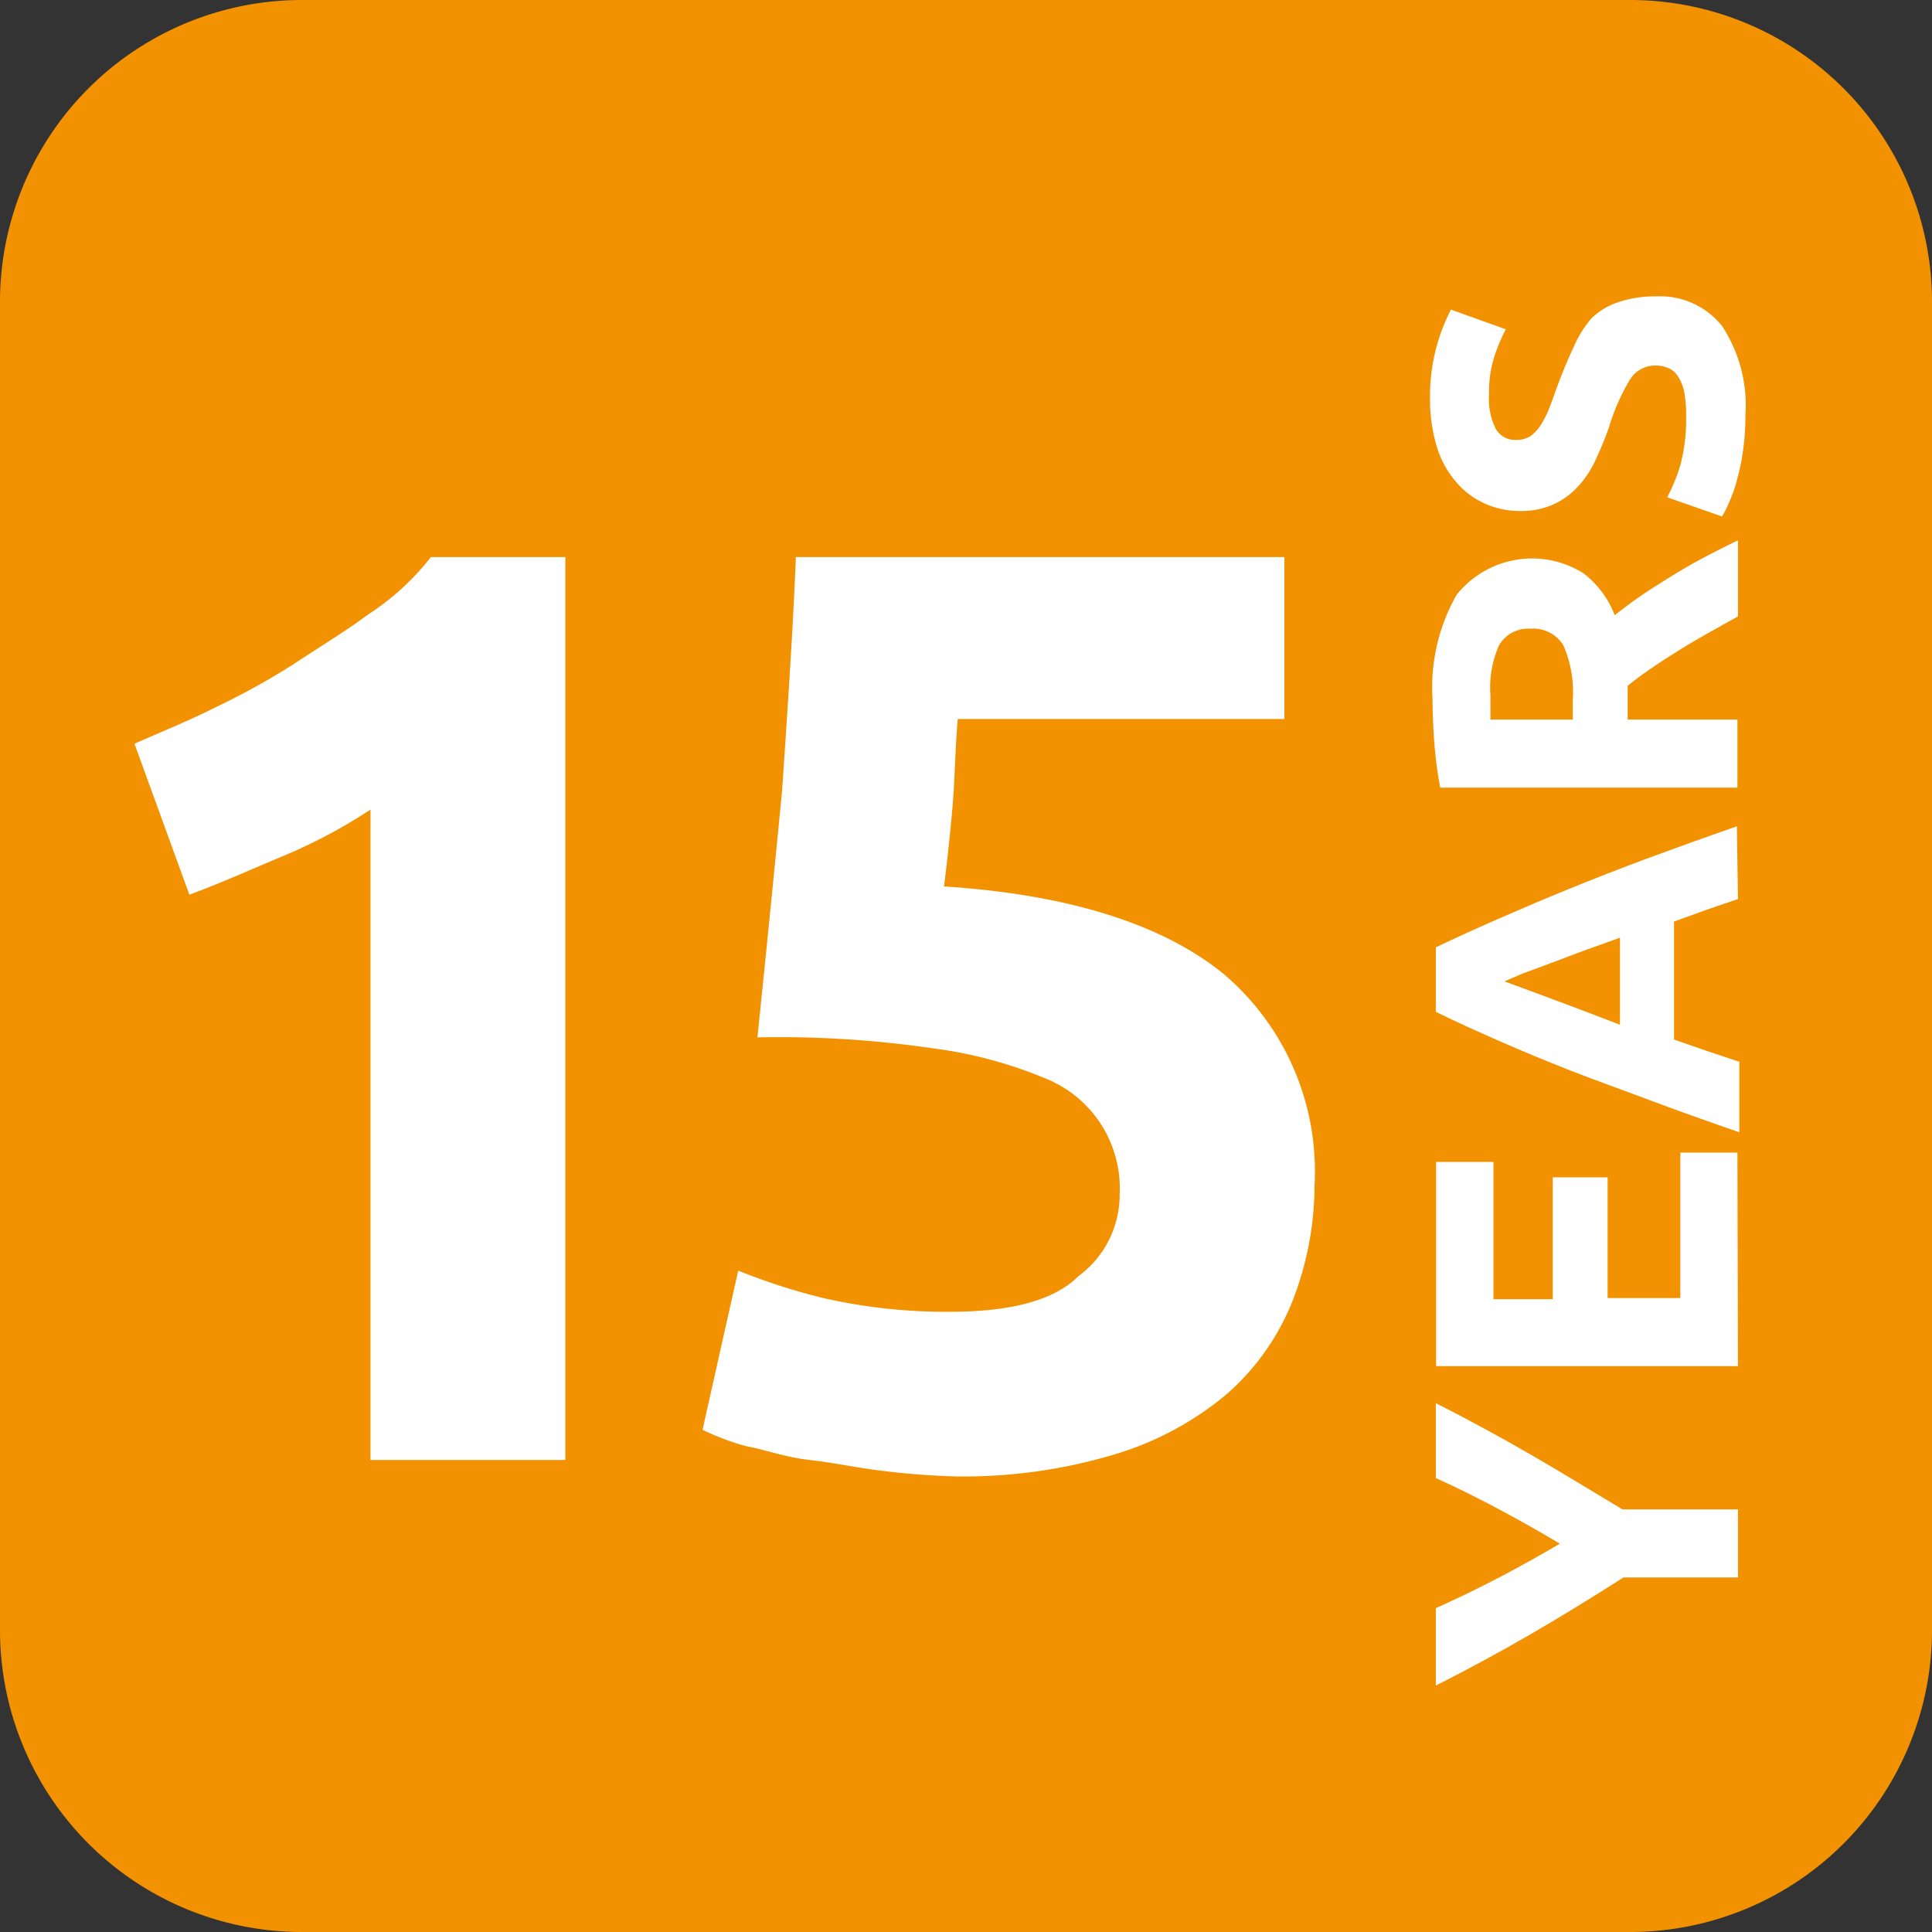
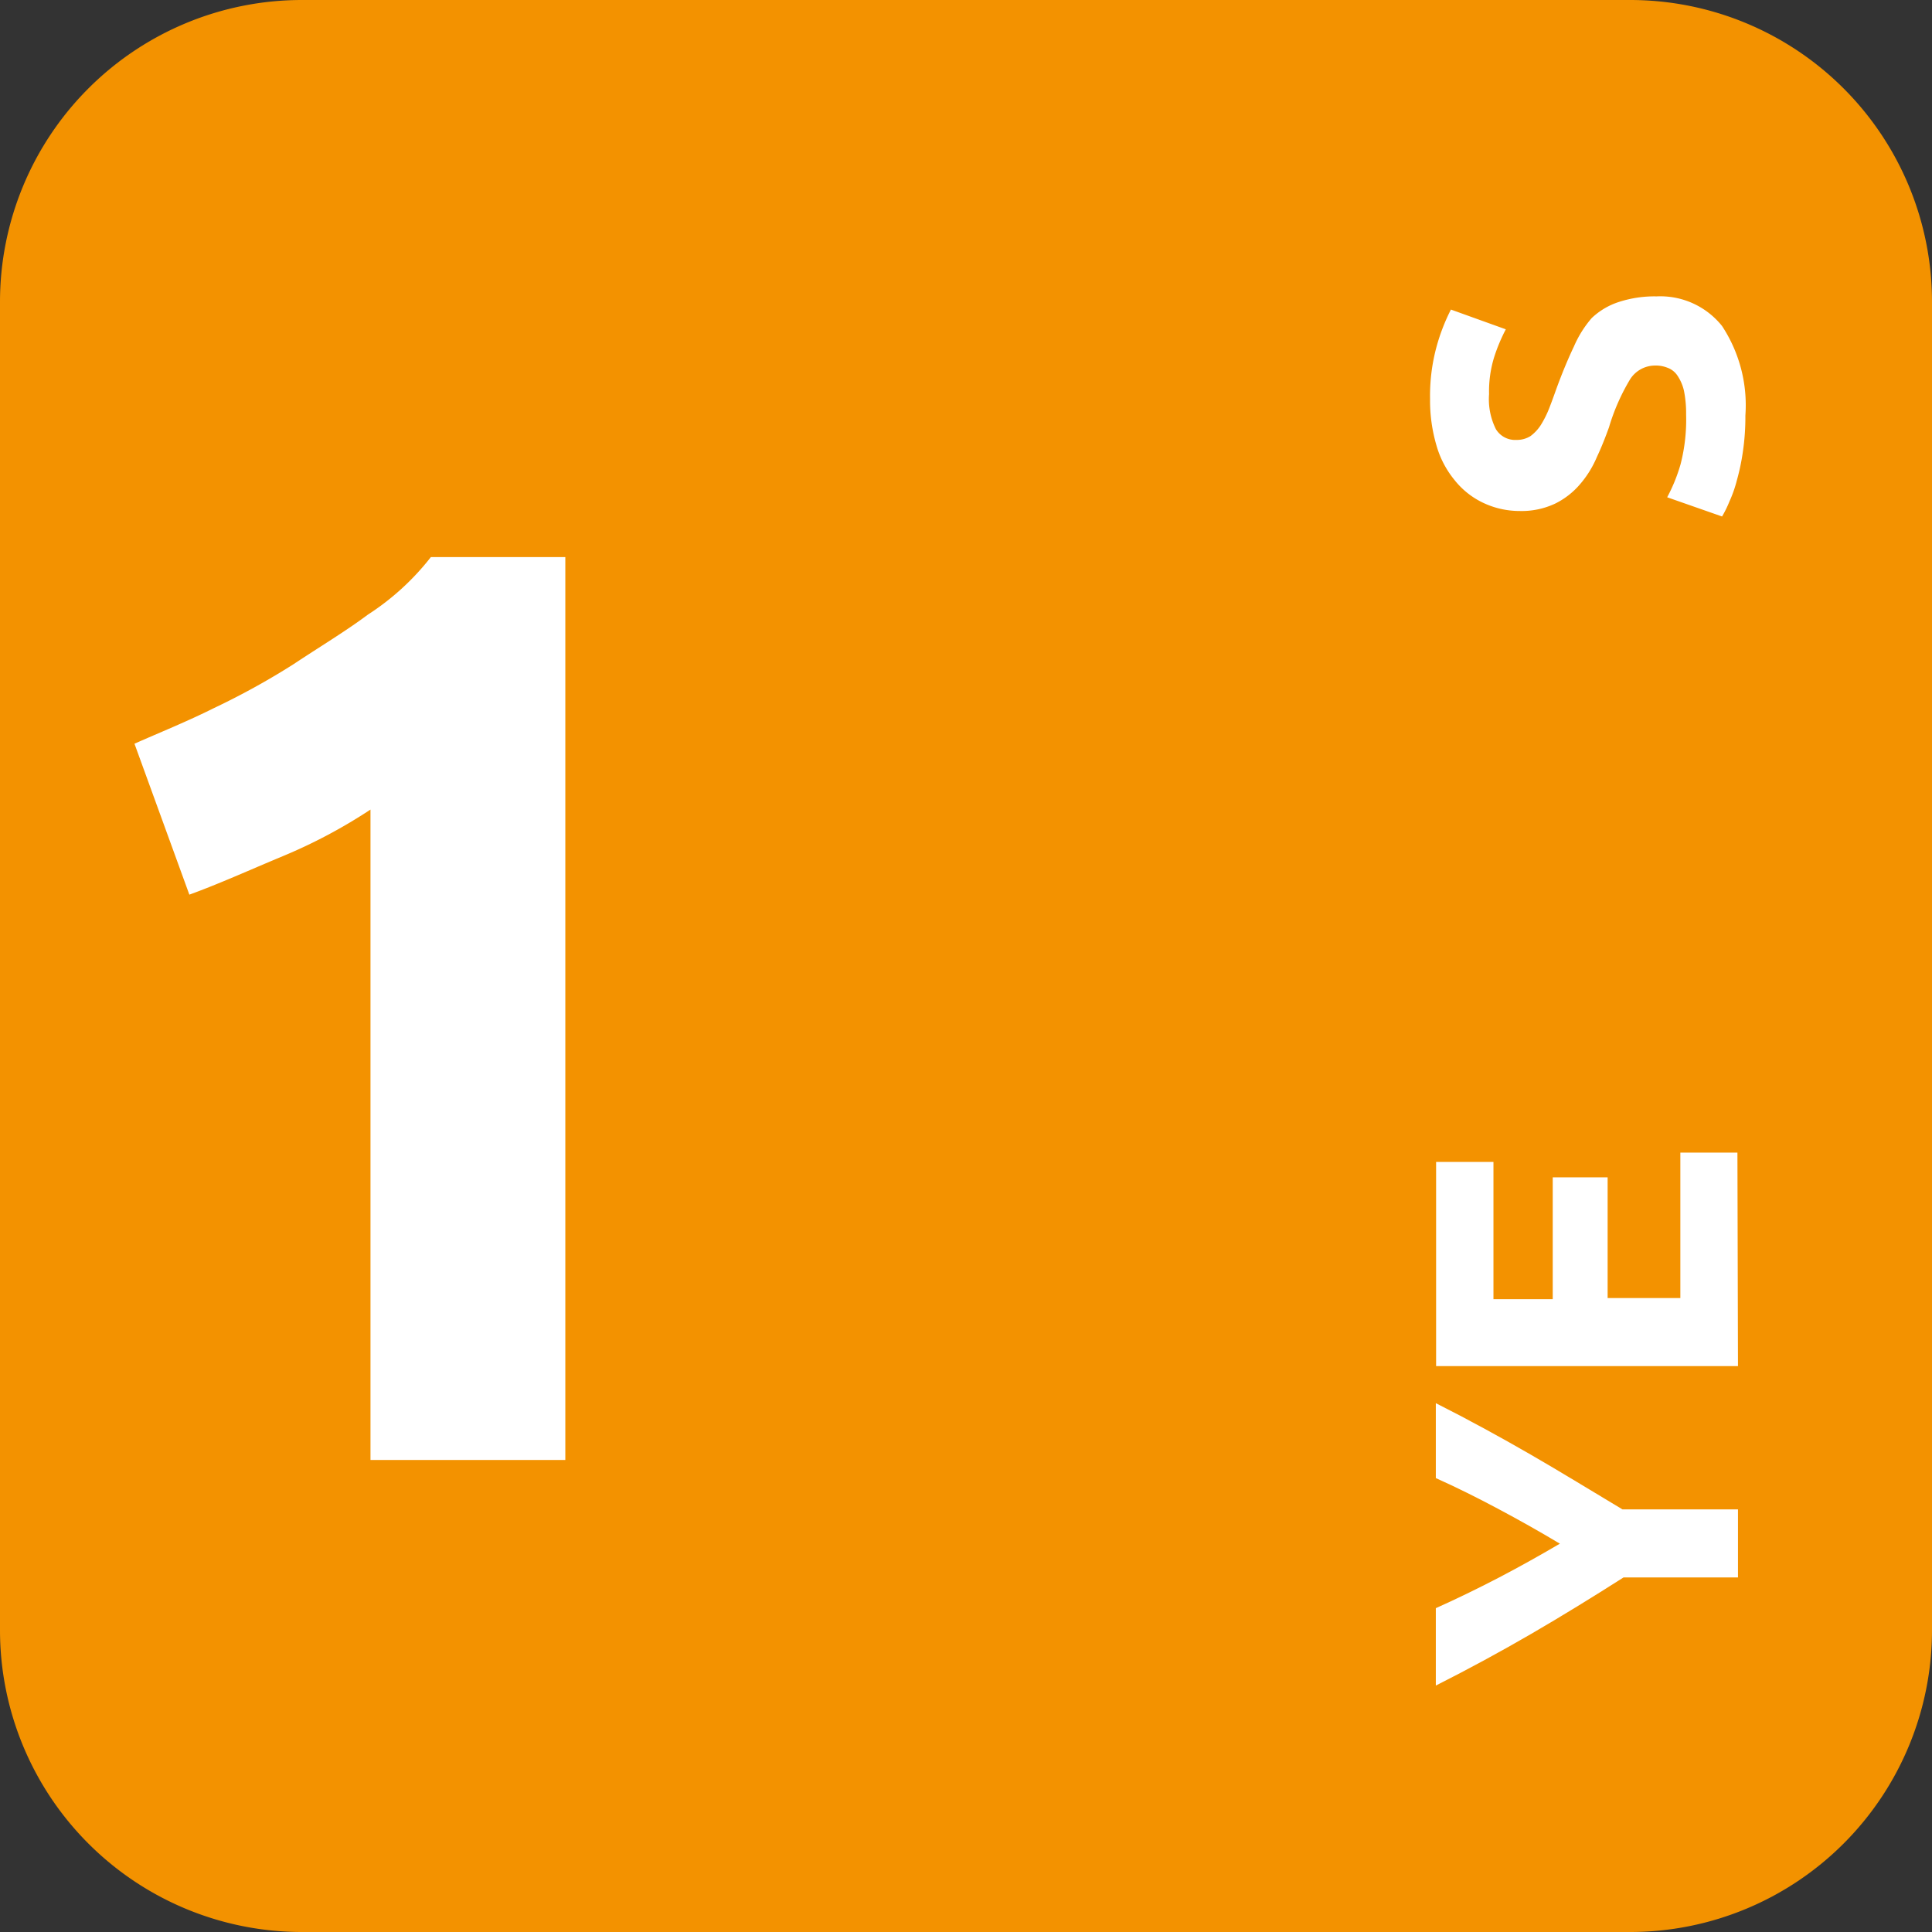
<svg xmlns="http://www.w3.org/2000/svg" viewBox="0 0 70.4 70.4">
  <rect x="0" y="0" width="70.4" height="70.4" fill="#333333" stroke="none" />
  <defs>
    <style>.cls-1{fill:#f39200;fill-rule:evenodd;}.cls-2{isolation:isolate;}.cls-3{fill:#fff;}</style>
  </defs>
  <title>Fichier 8</title>
  <g id="Calque_2" data-name="Calque 2">
    <g id="Groupe_17" data-name="Groupe 17">
      <path class="cls-1" d="M11,0H59.4a11,11,0,0,1,11,11V59.4a11,11,0,0,1-11,11H11a11,11,0,0,1-11-11V11A11,11,0,0,1,11,0Z" />
      <g class="cls-2">
        <path class="cls-3" d="M4.9,27.1c.9-.4,1.9-.8,2.9-1.3a26.94,26.94,0,0,0,2.9-1.6c.9-.6,1.9-1.2,2.7-1.8a9.3,9.3,0,0,0,2.3-2.1h4.9V53.2H13.5V29.5a19.11,19.11,0,0,1-3.2,1.7c-1.2.5-2.3,1-3.4,1.4Z" />
-         <path class="cls-3" d="M40.8,43.5a4.31,4.31,0,0,0-2.7-4.2A15.91,15.91,0,0,0,34,38.2a39,39,0,0,0-6.4-.4q.45-4.35.9-9c.2-3,.4-5.9.5-8.5H46.8v5.9H34.9c-.1,1.1-.1,2.2-.2,3.3s-.2,2-.3,2.8c4.6.3,8,1.4,10.2,3.2a9.43,9.43,0,0,1,3.3,7.7,11.62,11.62,0,0,1-.8,4.2,8.83,8.83,0,0,1-2.4,3.4A11.43,11.43,0,0,1,40.6,53a19.11,19.11,0,0,1-5.7.8,26.45,26.45,0,0,1-2.7-.2c-.9-.1-1.8-.3-2.7-.4s-1.7-.4-2.3-.5a9.12,9.12,0,0,1-1.6-.6l1.3-5.8a22.79,22.79,0,0,0,3.1,1,20.21,20.21,0,0,0,4.6.5c2.2,0,3.8-.4,4.7-1.3A3.69,3.69,0,0,0,40.8,43.5Z" />
      </g>
      <path class="cls-3" d="M56.84,56.25c-.75-.45-1.5-.87-2.25-1.27s-1.51-.78-2.27-1.12V51.13c1.19.6,2.34,1.23,3.45,1.87s2.23,1.33,3.35,2h4.21v2.48H59.16c-1.13.72-2.25,1.41-3.37,2.06s-2.28,1.28-3.47,1.88V58.6c.76-.34,1.52-.71,2.27-1.1S56.09,56.69,56.84,56.25Z" />
      <path class="cls-3" d="M63.33,49.78h-11V42.34h2.09v5h2.16V42.9h2v4.4h2.65V42h2.08Z" />
-       <path class="cls-3" d="M63.33,32.76l-1.17.4L61,33.58v4.3l1.21.42,1.17.39v2.57c-1.18-.41-2.28-.8-3.29-1.18S58.09,39.35,57.2,39s-1.73-.7-2.53-1.05-1.58-.7-2.35-1.08V34.52c.77-.37,1.55-.72,2.35-1.07s1.64-.71,2.53-1.07S59,31.66,60,31.29s2.11-.77,3.29-1.18Zm-8.51,3,.65.24,1,.37,1.2.45,1.36.52V34.17l-1.37.49-1.19.45-1,.37Z" />
-       <path class="cls-3" d="M52.2,25.47a6.82,6.82,0,0,1,.88-3.8,3.52,3.52,0,0,1,4.62-.78,3.51,3.51,0,0,1,1.14,1.53c.27-.22.59-.46.94-.7s.73-.48,1.12-.72.78-.47,1.2-.69.83-.43,1.23-.62v2.77l-1.09.61c-.37.21-.73.42-1.08.64s-.68.43-1,.65-.59.42-.85.63v1.23h4V28.7H52.48A14.8,14.8,0,0,1,52.26,27C52.22,26.44,52.2,25.93,52.2,25.47Zm2.11-.14c0,.18,0,.34,0,.48s0,.28,0,.41h3v-.7a4.27,4.27,0,0,0-.34-2,1.28,1.28,0,0,0-1.2-.61,1.22,1.22,0,0,0-1.15.61A3.78,3.78,0,0,0,54.31,25.33Z" />
      <path class="cls-3" d="M61.44,15.1a4.16,4.16,0,0,0-.08-.87,1.65,1.65,0,0,0-.24-.55.74.74,0,0,0-.36-.28,1.14,1.14,0,0,0-.46-.08,1.08,1.08,0,0,0-.9.5,7.56,7.56,0,0,0-.77,1.75c-.13.36-.27.72-.44,1.08a3.74,3.74,0,0,1-.62,1,2.84,2.84,0,0,1-.9.7,2.87,2.87,0,0,1-1.3.27A3.09,3.09,0,0,1,54,18.3a2.93,2.93,0,0,1-1-.81,3.48,3.48,0,0,1-.66-1.27,5.78,5.78,0,0,1-.23-1.68,6.8,6.8,0,0,1,.24-1.92,7.09,7.09,0,0,1,.52-1.34l2,.72a6.38,6.38,0,0,0-.42,1,4.21,4.21,0,0,0-.19,1.36,2.44,2.44,0,0,0,.25,1.28.82.82,0,0,0,.75.39.93.93,0,0,0,.51-.14,1.52,1.52,0,0,0,.38-.41,3.73,3.73,0,0,0,.3-.6c.09-.23.18-.48.28-.76.21-.57.42-1.07.62-1.49A4,4,0,0,1,58,11.59,2.59,2.59,0,0,1,59,11a4.19,4.19,0,0,1,1.36-.2,2.88,2.88,0,0,1,2.39,1.08,5.25,5.25,0,0,1,.85,3.26,8.7,8.7,0,0,1-.09,1.31,8,8,0,0,1-.22,1.05,4.55,4.55,0,0,1-.27.77,4,4,0,0,1-.27.55l-2-.7a6.07,6.07,0,0,0,.49-1.21A6.51,6.51,0,0,0,61.44,15.1Z" />
    </g>
  </g>
</svg>